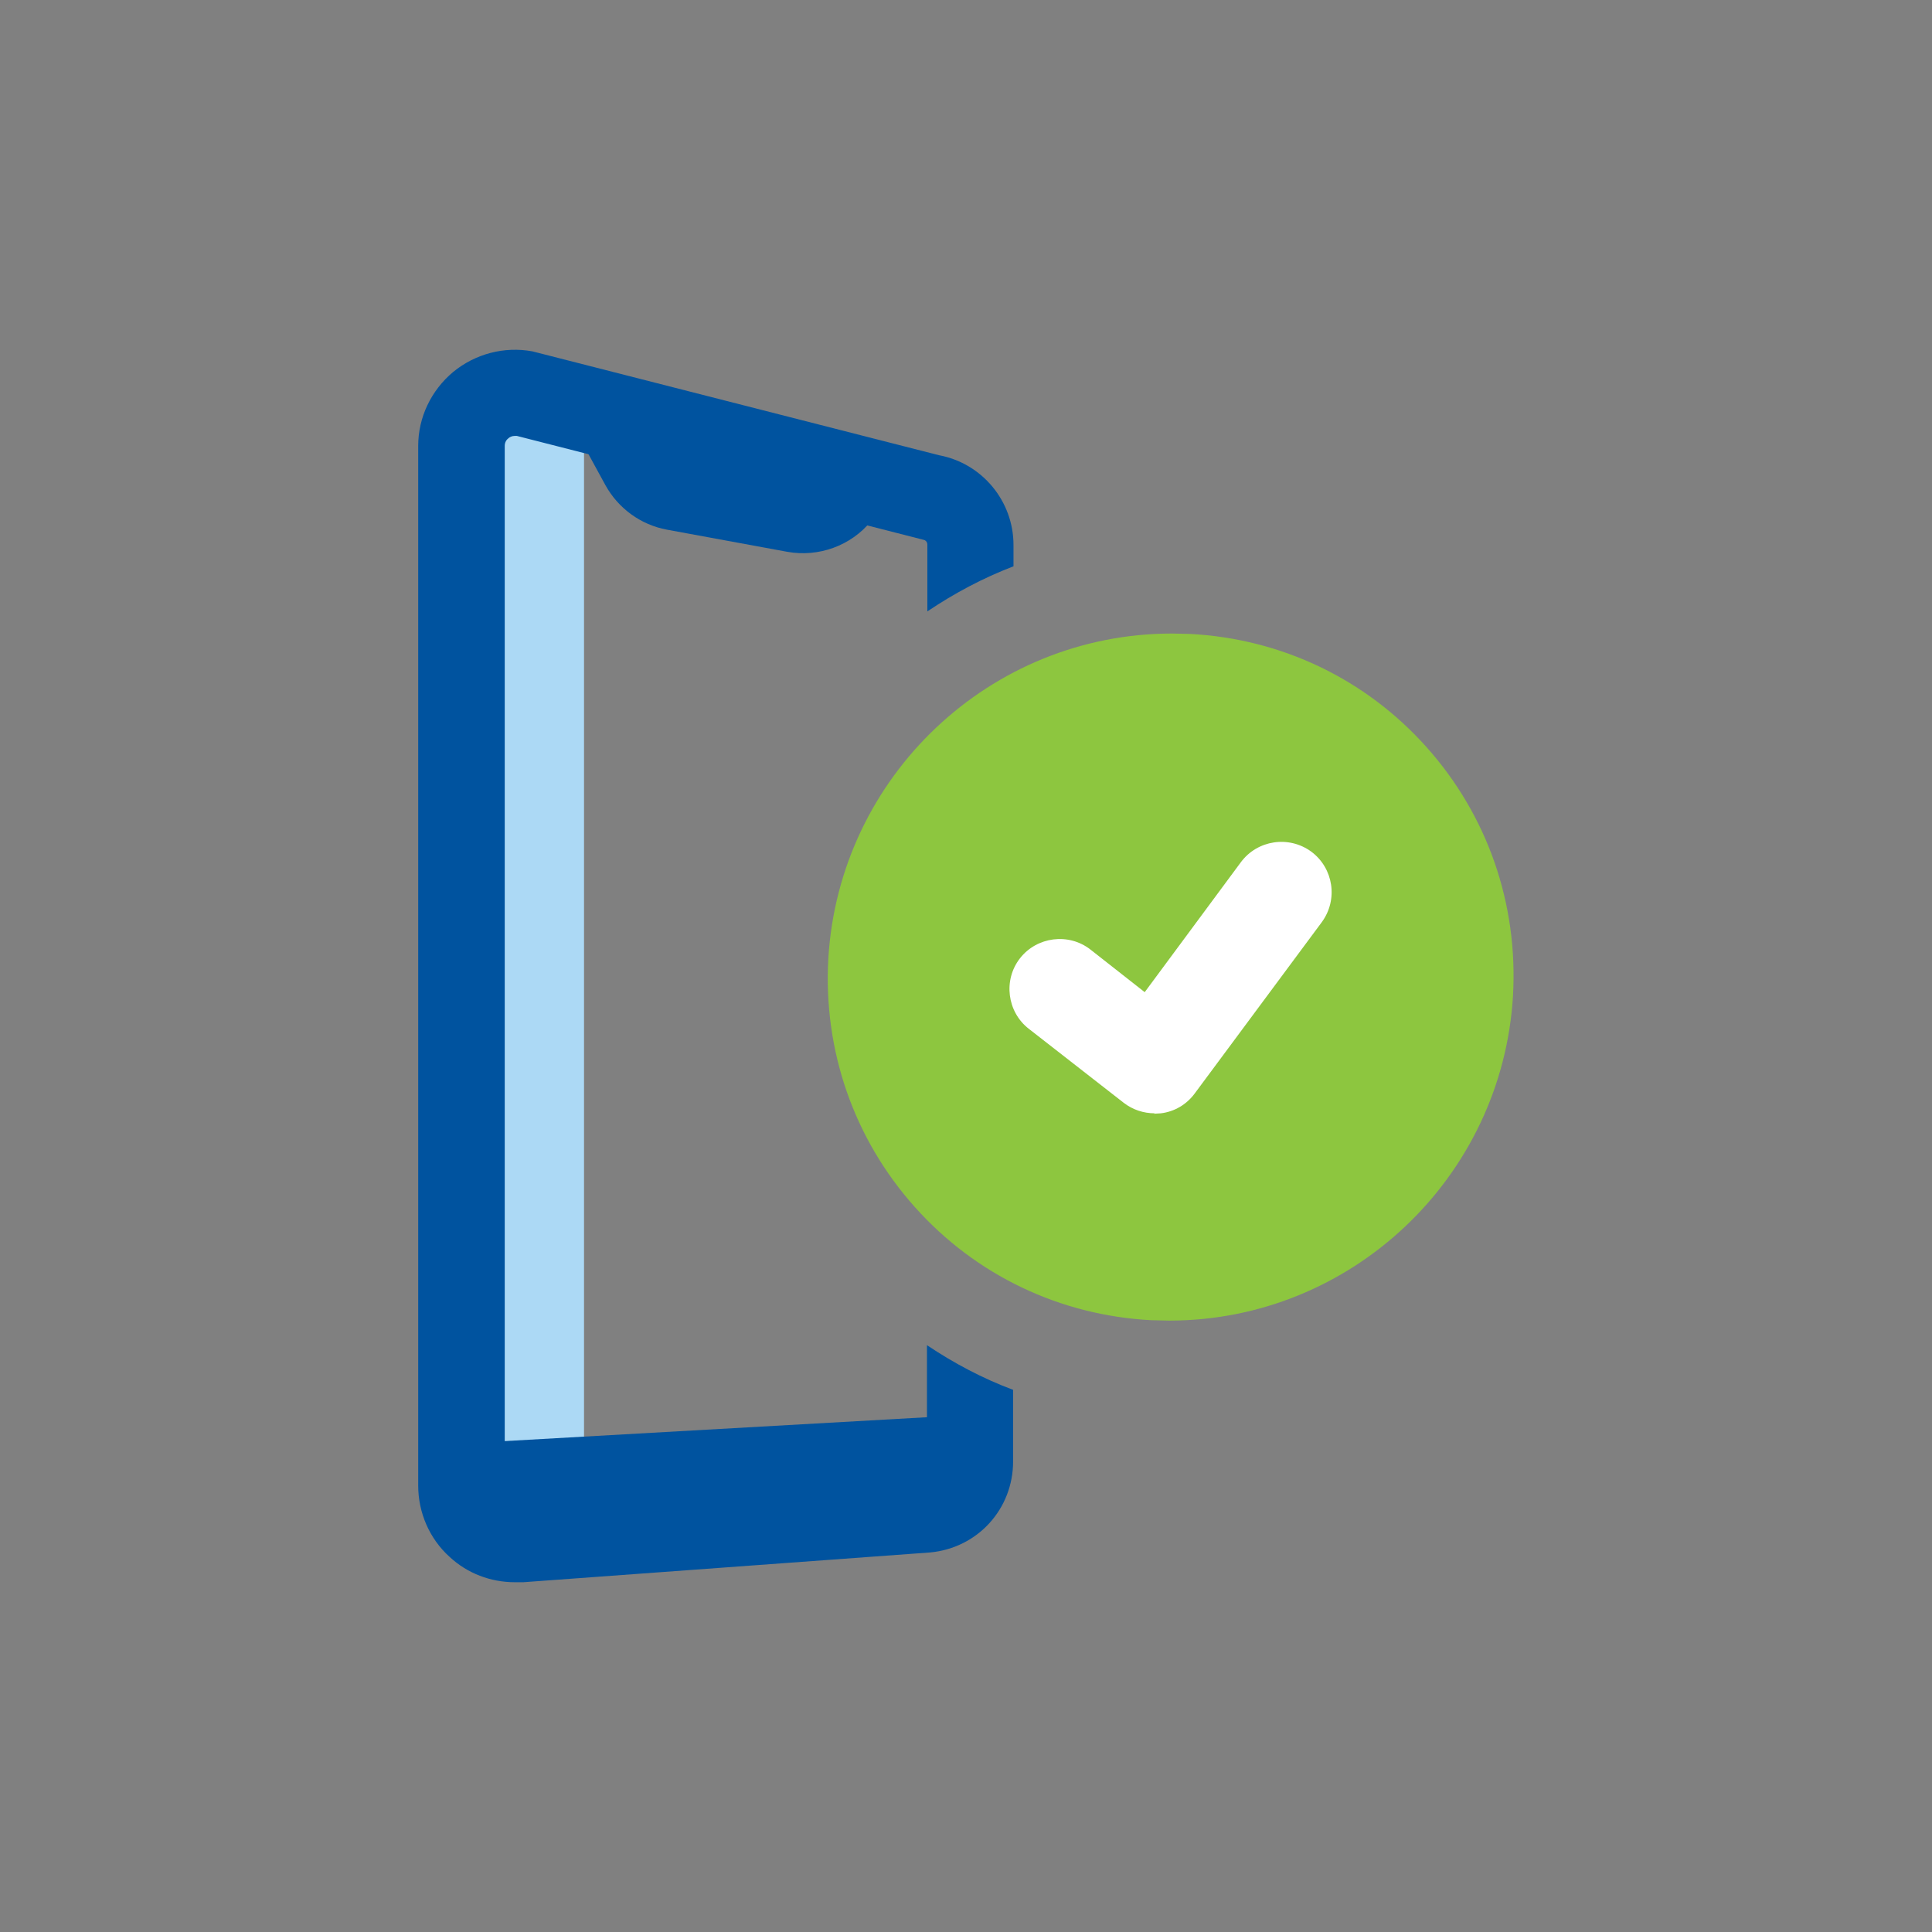
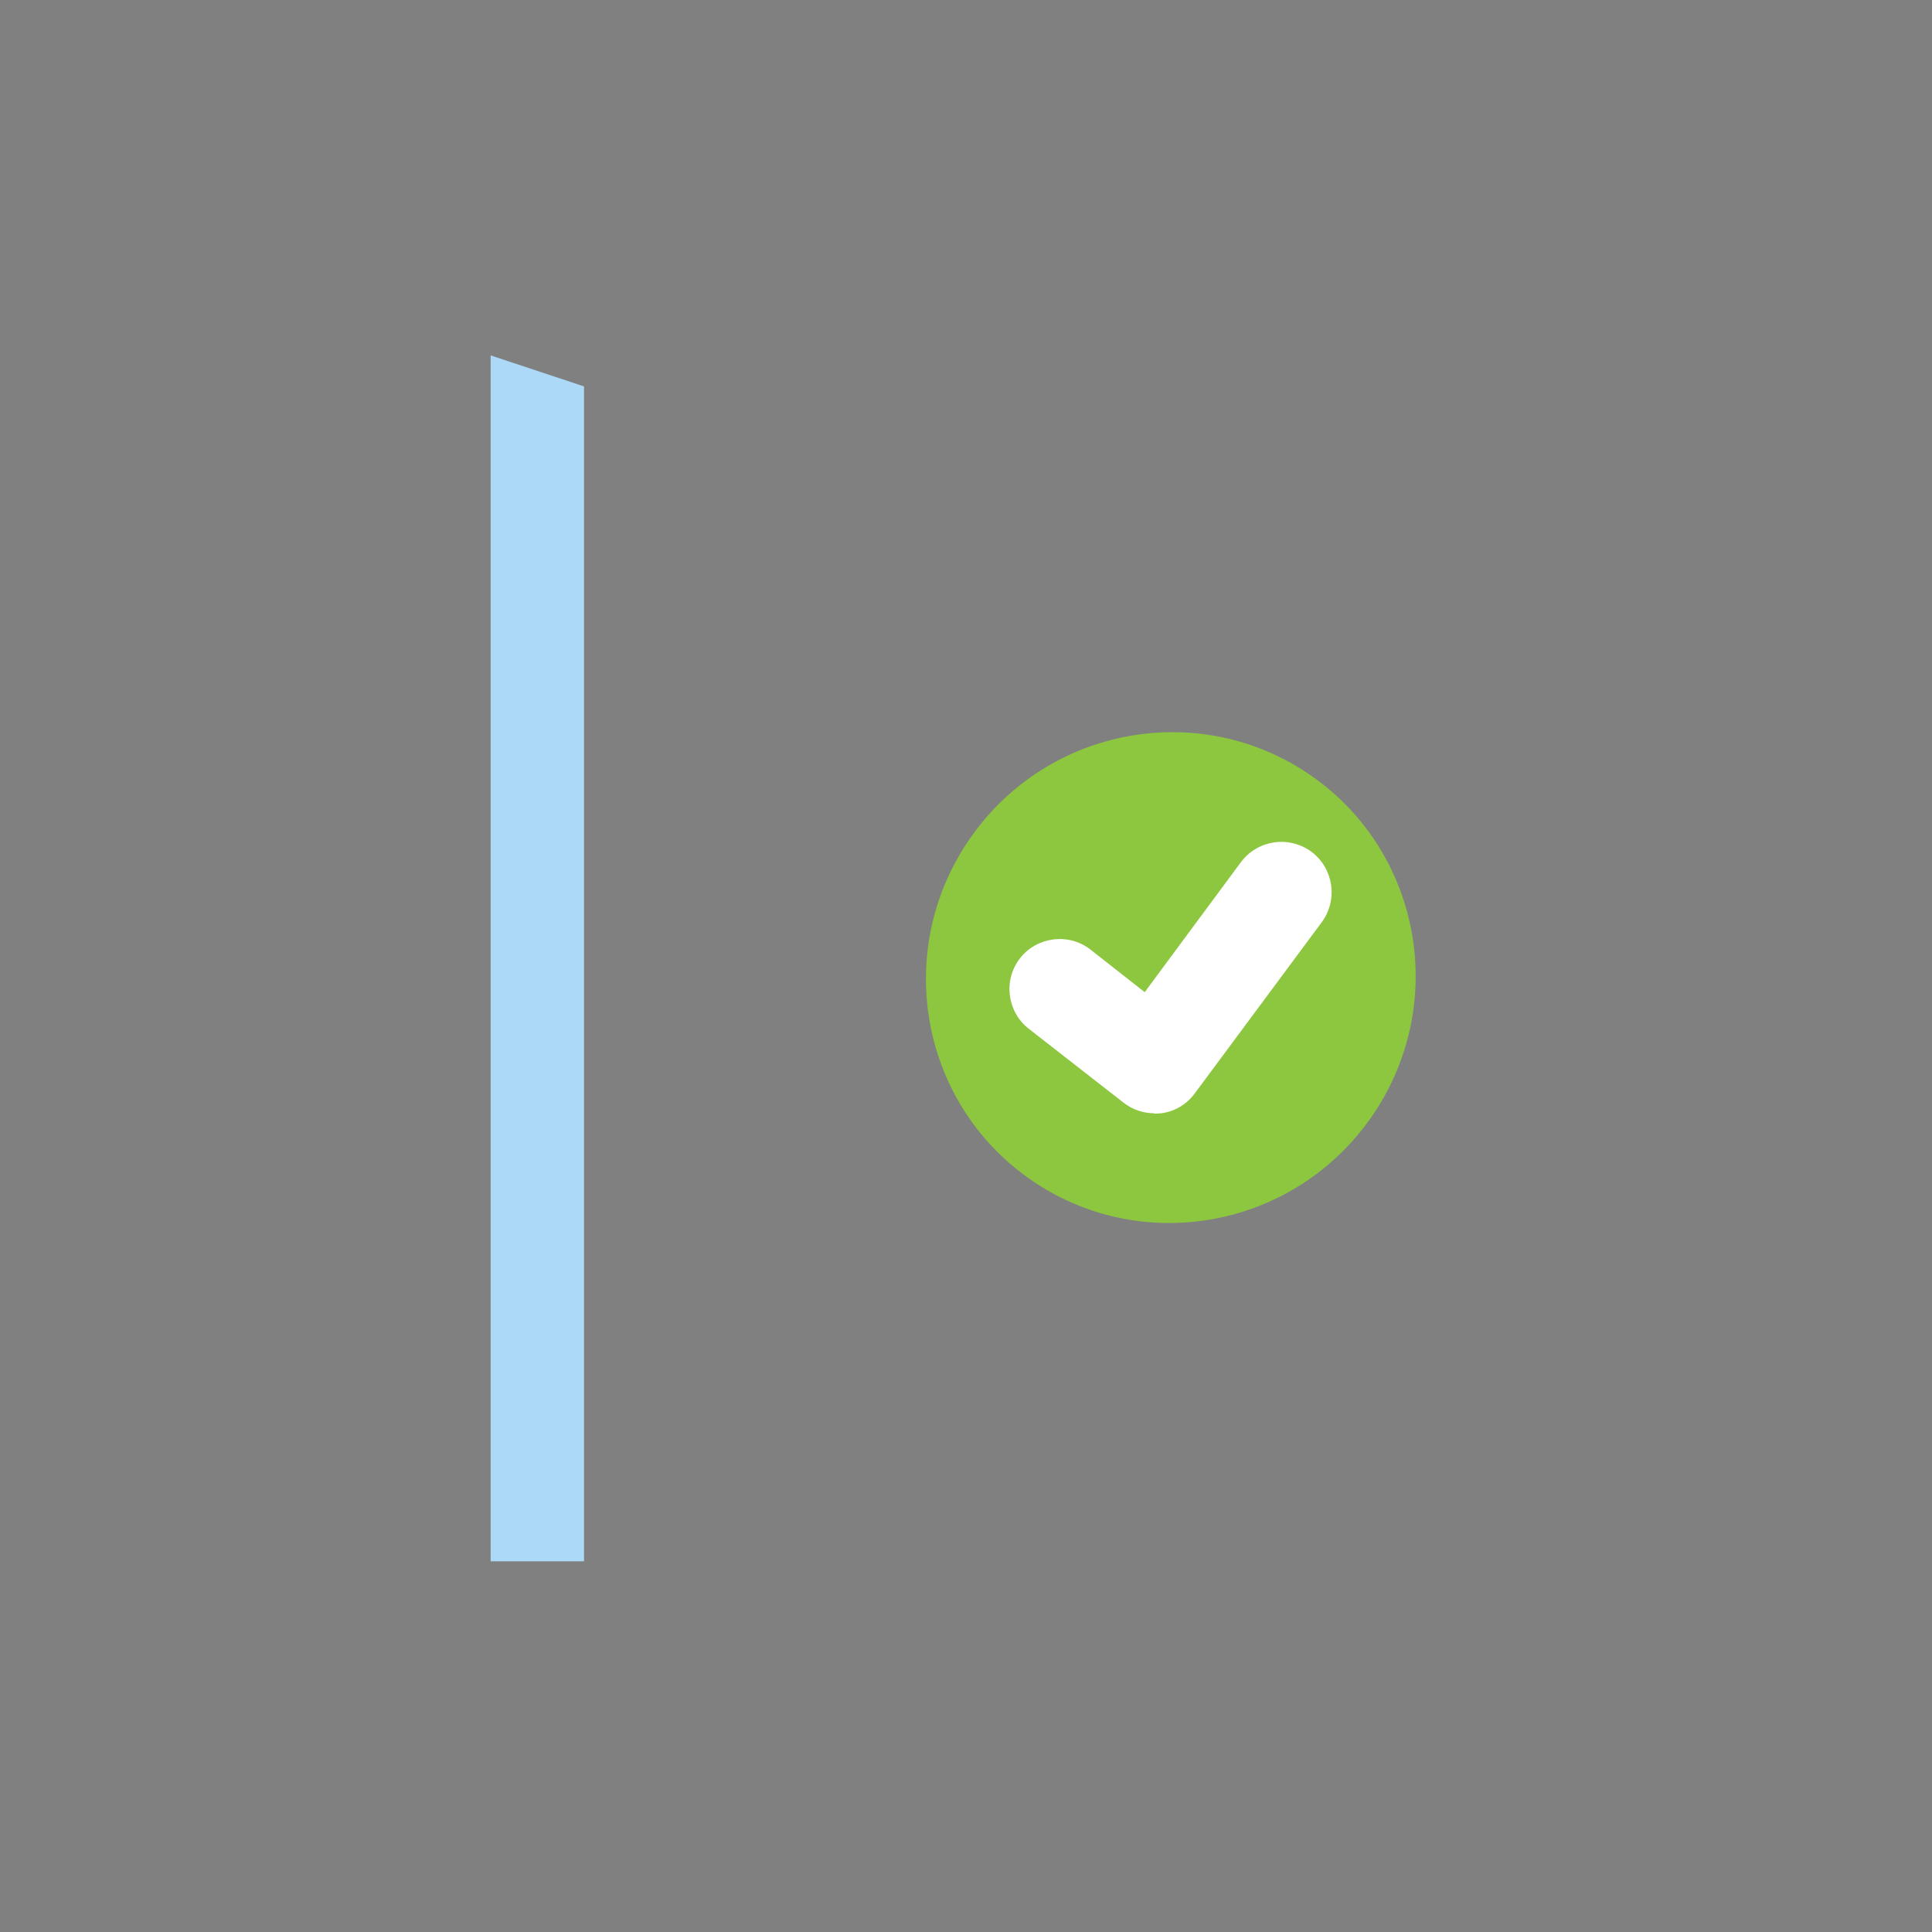
<svg xmlns="http://www.w3.org/2000/svg" width="72" height="72" viewBox="0 0 72 72" fill="none">
  <rect x="0" y="0" width="72" height="72" fill="#808080" stroke="none" />
  <g style="mix-blend-mode:multiply">
    <path d="M21.765 58.185H18.285V13.245L21.765 14.4V58.185Z" fill="#ACD9F5" />
  </g>
-   <path d="M21.404 15.96L22.559 18.075C23.039 18.945 23.879 19.559 24.854 19.739L29.339 20.564C30.509 20.774 31.709 20.34 32.459 19.424L33.284 18.434L21.404 15.96Z" fill="#00539F" />
-   <path d="M36.165 52.724L17.07 53.804L18.345 58.124L35.31 56.534L36.165 52.724Z" fill="#00539F" />
-   <path d="M34.545 50.13V54.45C34.545 54.54 34.47 54.63 34.38 54.63L19.215 55.74C19.08 55.74 18.975 55.695 18.93 55.635C18.87 55.59 18.81 55.5 18.81 55.35V16.62C18.81 16.47 18.885 16.38 18.945 16.335C18.99 16.29 19.08 16.245 19.185 16.245C19.215 16.245 19.23 16.245 19.26 16.245L34.41 20.115C34.5 20.13 34.56 20.205 34.56 20.295V22.785C35.565 22.11 36.63 21.54 37.77 21.105V20.31C37.77 18.675 36.6 17.265 34.995 16.965L19.845 13.095C18.795 12.9 17.715 13.185 16.89 13.86C16.065 14.55 15.585 15.555 15.585 16.62V55.365C15.585 56.37 16.005 57.345 16.755 58.02C17.415 58.635 18.285 58.965 19.185 58.965C19.29 58.965 19.395 58.965 19.5 58.965L34.665 57.855C36.435 57.69 37.755 56.235 37.755 54.465V51.795C36.63 51.375 35.55 50.805 34.545 50.13Z" fill="#00539F" />
-   <path d="M44.16 27.285C39.135 27.015 34.815 30.885 34.515 35.94C34.215 40.995 38.055 45.285 43.08 45.555C48.105 45.825 52.425 41.955 52.725 36.9C53.025 31.86 49.185 27.555 44.16 27.285Z" fill="white" />
  <path d="M51.096 41.647C53.995 37.497 53.004 31.799 48.882 28.919C44.759 26.039 39.068 27.068 36.169 31.217C33.27 35.367 34.261 41.065 38.384 43.945C42.506 46.825 48.197 45.796 51.096 41.647Z" fill="#8DC63F" />
-   <path d="M43.68 23.61C36.9 23.61 31.275 28.935 30.87 35.715C30.675 39.135 31.815 42.435 34.095 44.985C36.36 47.52 39.495 49.02 42.9 49.2C43.125 49.2 43.35 49.215 43.575 49.215C50.355 49.215 55.98 43.89 56.385 37.11C56.58 33.69 55.44 30.39 53.16 27.84C50.895 25.305 47.76 23.805 44.355 23.625C44.13 23.625 43.905 23.61 43.68 23.61Z" fill="#8DC63F" />
  <path d="M43.035 41.49C42.615 41.49 42.21 41.355 41.88 41.1L38.34 38.34C37.53 37.71 37.38 36.525 38.01 35.715C38.64 34.905 39.825 34.755 40.635 35.385L42.66 36.975L46.245 32.13C46.86 31.305 48.03 31.125 48.87 31.74C49.695 32.355 49.875 33.525 49.26 34.365L44.52 40.755C44.22 41.16 43.77 41.43 43.26 41.49C43.17 41.49 43.095 41.505 43.005 41.505L43.035 41.49Z" fill="white" />
</svg>